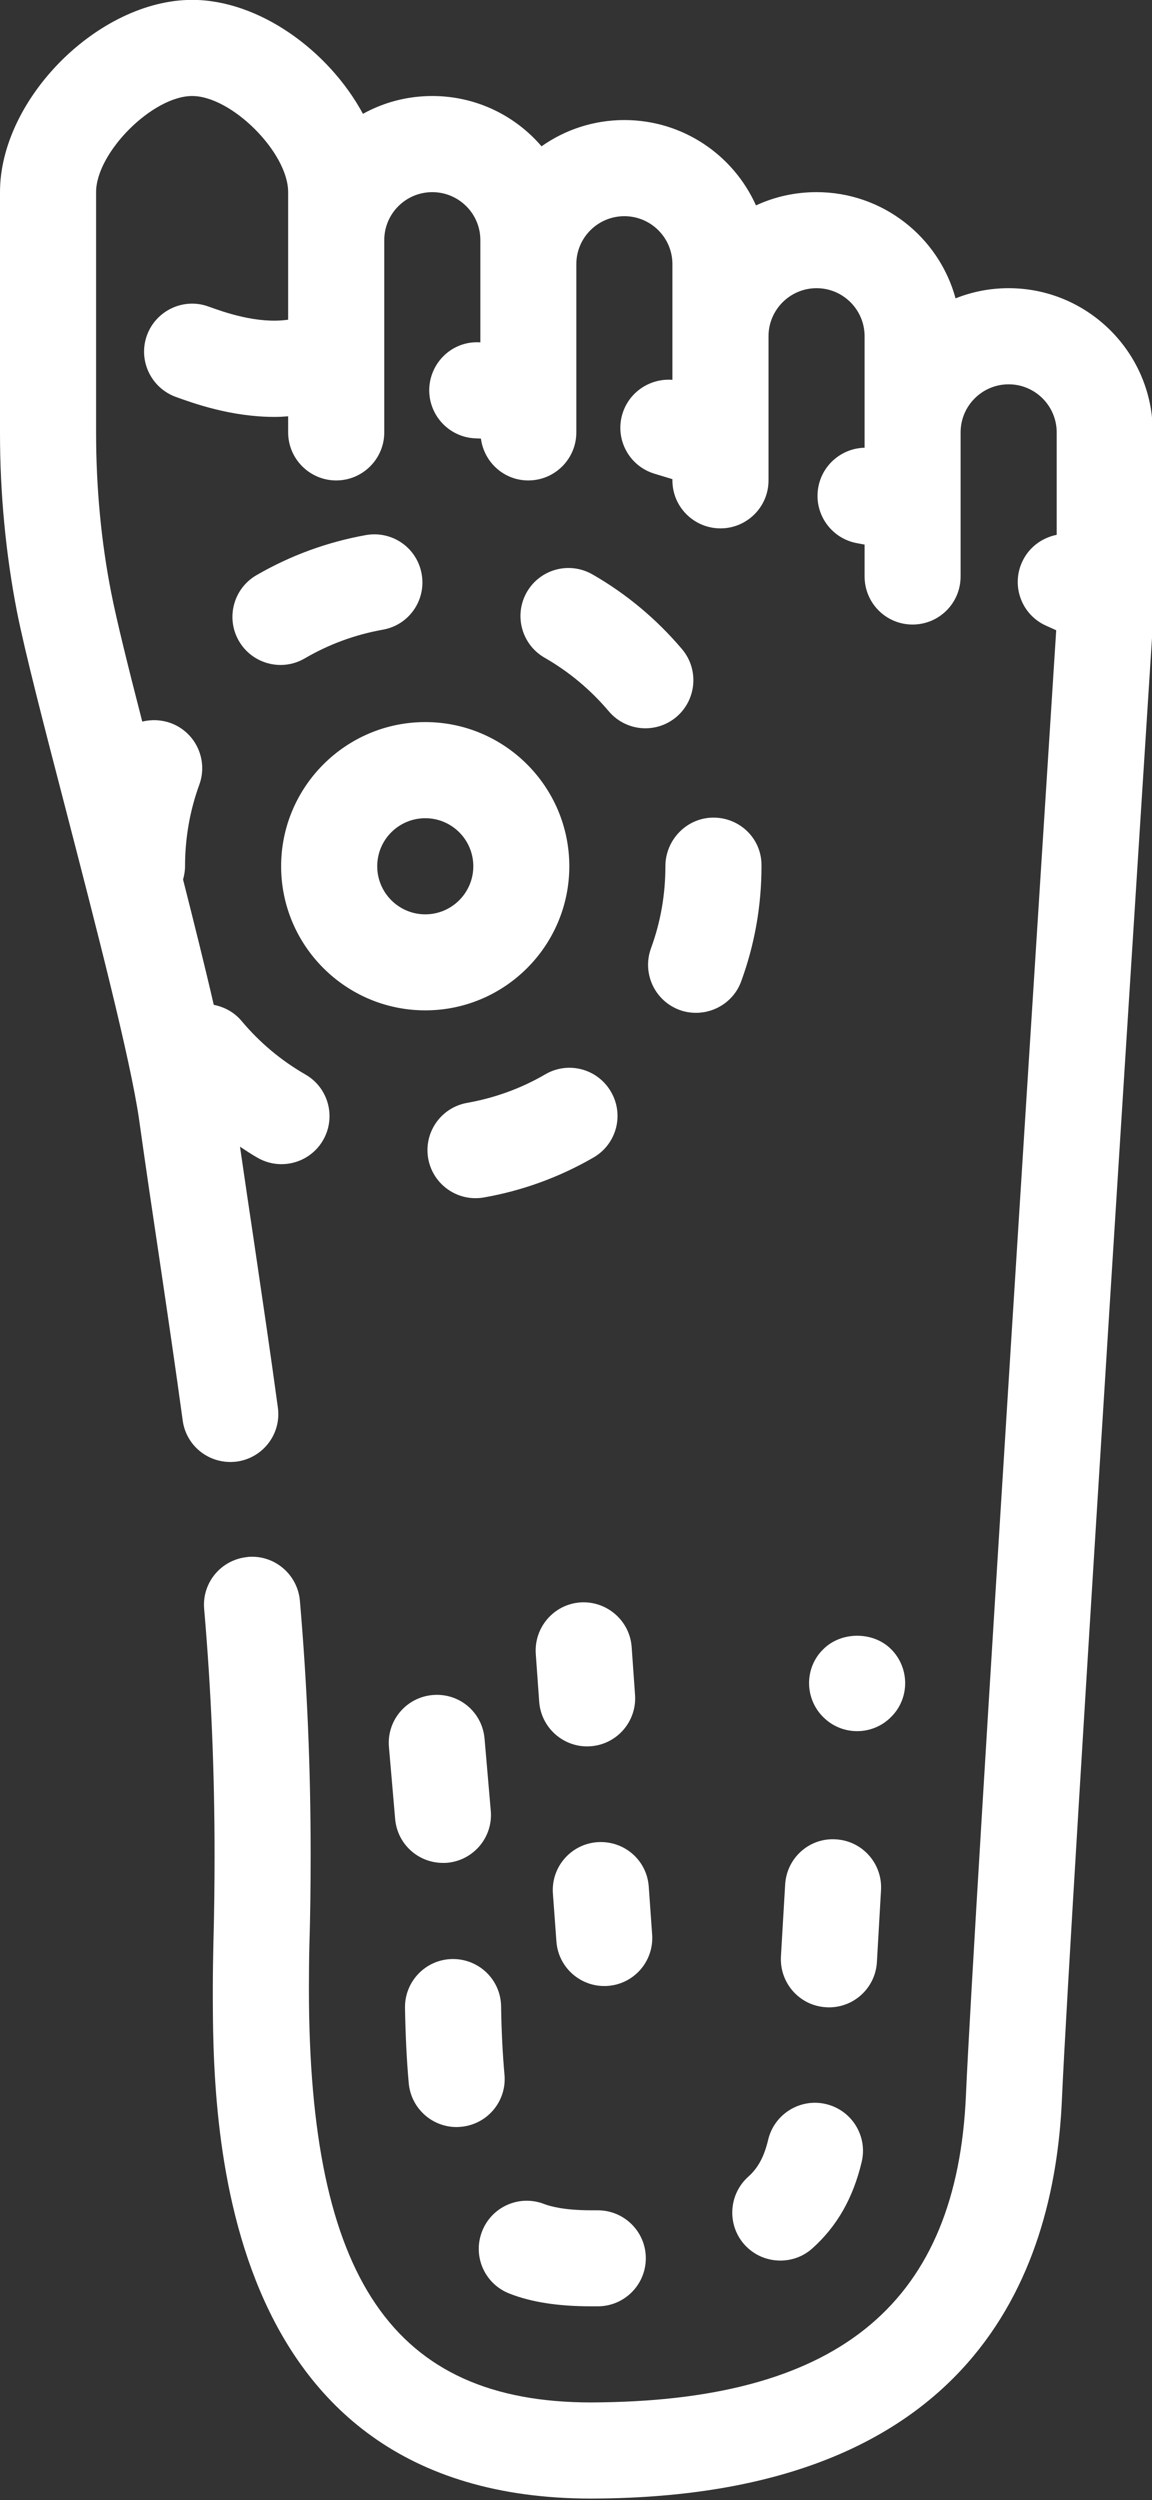
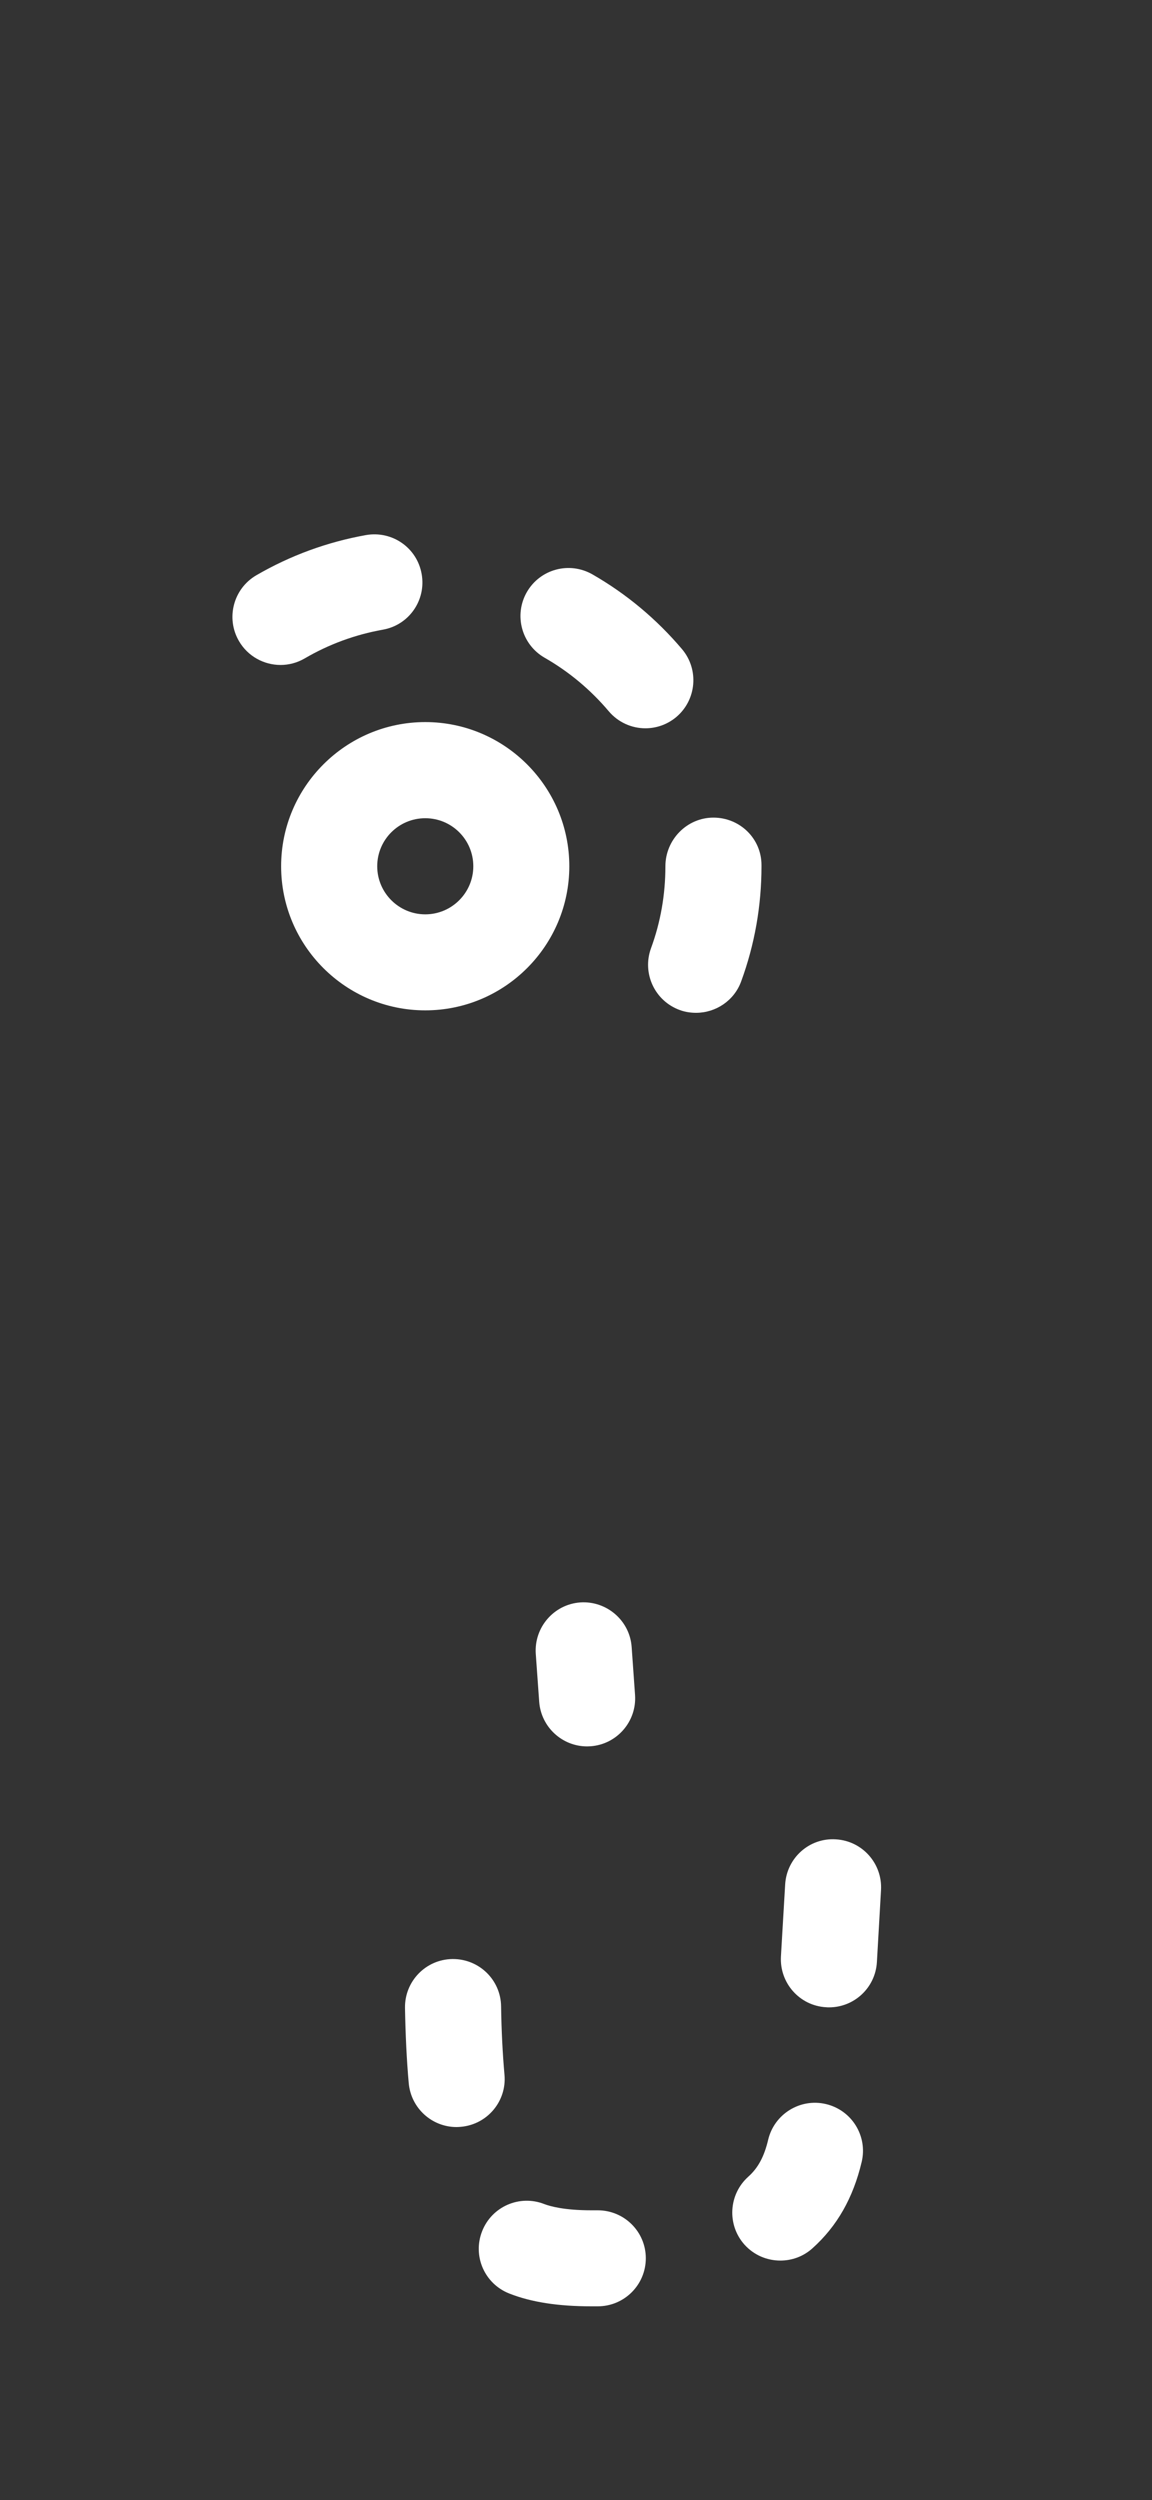
<svg xmlns="http://www.w3.org/2000/svg" fill="#000000" height="83.3" preserveAspectRatio="xMidYMid meet" version="1" viewBox="0.0 -0.0 38.4 83.3" width="38.4" zoomAndPan="magnify">
  <rect x="0.0" y="-0.0" width="38.4" height="83.3" fill="#333333" stroke="none" />
  <g fill="#ffffff" id="change1_1">
-     <path d="M 33.621 9.602 C 32.996 9.602 32.398 9.723 31.852 9.941 C 31.297 7.902 29.43 6.402 27.219 6.402 C 26.496 6.402 25.812 6.559 25.199 6.844 C 24.449 5.168 22.766 4 20.812 4 C 19.785 4 18.832 4.324 18.051 4.875 C 17.172 3.848 15.863 3.199 14.41 3.199 C 13.57 3.199 12.781 3.414 12.098 3.793 C 10.961 1.688 8.637 -0.004 6.406 -0.004 C 3.293 -0.004 0 3.289 0 6.402 L 0 14.422 C 0 16.449 0.191 18.449 0.562 20.363 C 0.824 21.691 1.453 24.129 2.188 26.953 C 3.199 30.859 4.348 35.289 4.637 37.305 C 4.867 38.945 5.094 40.477 5.312 41.93 C 5.594 43.836 5.855 45.605 6.09 47.328 C 6.207 48.199 7.004 48.809 7.883 48.699 C 7.887 48.699 7.887 48.699 7.891 48.699 C 8.77 48.578 9.383 47.773 9.262 46.898 C 9.027 45.164 8.762 43.379 8.48 41.461 C 8.324 40.422 8.164 39.336 8 38.207 C 8.191 38.332 8.383 38.461 8.582 38.574 C 8.832 38.719 9.109 38.789 9.379 38.789 C 9.934 38.789 10.473 38.504 10.77 37.988 C 11.211 37.223 10.949 36.242 10.18 35.801 C 9.371 35.336 8.652 34.734 8.051 34.016 C 7.805 33.723 7.477 33.551 7.125 33.48 C 6.832 32.207 6.473 30.77 6.102 29.305 C 6.141 29.164 6.168 29.016 6.168 28.863 C 6.168 27.926 6.328 27.008 6.645 26.141 C 6.945 25.309 6.516 24.391 5.684 24.09 C 5.367 23.977 5.043 23.969 4.742 24.043 C 4.273 22.227 3.883 20.648 3.707 19.75 C 3.371 18.039 3.203 16.246 3.203 14.422 L 3.203 6.402 C 3.203 5.082 5.086 3.199 6.406 3.199 C 7.719 3.199 9.605 5.082 9.605 6.402 L 9.605 10.652 C 8.582 10.801 7.461 10.398 6.953 10.215 C 6.125 9.91 5.203 10.34 4.898 11.172 C 4.598 12 5.027 12.918 5.855 13.223 C 6.43 13.43 7.691 13.891 9.148 13.891 C 9.301 13.891 9.453 13.883 9.605 13.871 L 9.605 14.406 C 9.605 15.289 10.324 16.008 11.207 16.008 C 12.09 16.008 12.809 15.289 12.809 14.406 L 12.809 8 C 12.809 7.117 13.527 6.402 14.41 6.402 C 15.293 6.402 16.012 7.117 16.012 8 L 16.012 11.406 L 15.98 11.406 C 15.094 11.359 14.352 12.051 14.309 12.934 C 14.273 13.82 14.957 14.566 15.84 14.605 L 16.031 14.613 C 16.133 15.398 16.797 16.008 17.609 16.008 C 18.496 16.008 19.211 15.289 19.211 14.406 L 19.211 8.801 C 19.211 7.918 19.93 7.203 20.812 7.203 C 21.695 7.203 22.414 7.918 22.414 8.801 L 22.414 12.656 C 21.676 12.598 20.969 13.055 20.746 13.793 C 20.492 14.641 20.973 15.531 21.82 15.785 L 22.414 15.965 L 22.414 16.008 C 22.414 16.891 23.133 17.605 24.016 17.605 C 24.898 17.605 25.617 16.891 25.617 16.008 L 25.617 11.203 C 25.617 10.32 26.336 9.602 27.219 9.602 C 28.102 9.602 28.82 10.32 28.82 11.203 L 28.82 14.918 C 28.074 14.934 27.414 15.473 27.277 16.234 C 27.117 17.102 27.695 17.938 28.566 18.098 L 28.82 18.145 L 28.82 19.207 C 28.82 20.094 29.535 20.809 30.418 20.809 C 31.305 20.809 32.02 20.094 32.02 19.207 L 32.02 14.406 C 32.02 13.523 32.738 12.805 33.621 12.805 C 34.504 12.805 35.223 13.523 35.223 14.406 L 35.223 17.82 C 34.73 17.918 34.289 18.238 34.066 18.734 C 33.703 19.539 34.062 20.488 34.871 20.848 L 35.207 21 C 34.965 24.797 32.434 64.305 32.199 69.793 C 31.906 76.668 28.051 79.926 20.066 80.043 L 19.711 80.047 C 13.113 80.047 10.297 75.926 10.297 66.27 C 10.297 65.797 10.301 65.324 10.312 64.848 C 10.344 63.793 10.355 62.785 10.355 61.812 C 10.355 58.906 10.238 56.133 9.996 53.332 C 9.918 52.453 9.141 51.797 8.262 51.875 C 8.258 51.875 8.254 51.879 8.25 51.879 C 7.375 51.961 6.73 52.73 6.805 53.605 C 7.039 56.316 7.152 59 7.152 61.812 C 7.152 62.758 7.141 63.738 7.113 64.766 C 7.102 65.27 7.094 65.77 7.094 66.27 C 7.094 70.469 7.094 83.25 19.711 83.25 L 20.113 83.246 C 32.285 83.066 35.145 75.906 35.398 69.93 C 35.645 64.227 38.395 21.344 38.422 20.91 C 38.422 20.879 38.426 20.844 38.426 20.809 L 38.426 14.406 C 38.426 11.758 36.27 9.602 33.621 9.602" fill="inherit" />
    <path d="M 24.941 72.527 C 24.285 73.117 24.227 74.129 24.816 74.789 C 25.133 75.141 25.57 75.32 26.012 75.32 C 26.391 75.32 26.773 75.188 27.078 74.914 C 27.902 74.176 28.438 73.234 28.723 72.031 C 28.926 71.172 28.395 70.309 27.531 70.105 C 26.676 69.902 25.809 70.434 25.605 71.297 C 25.473 71.855 25.27 72.234 24.941 72.527" fill="inherit" />
    <path d="M 15.102 65.273 C 15.094 65.273 15.086 65.273 15.078 65.273 C 14.195 65.285 13.488 66.012 13.5 66.898 C 13.516 67.789 13.555 68.637 13.625 69.414 C 13.703 70.246 14.398 70.871 15.219 70.871 C 15.266 70.871 15.316 70.867 15.363 70.863 C 16.246 70.785 16.895 70.008 16.816 69.129 C 16.754 68.43 16.715 67.664 16.703 66.848 C 16.691 65.973 15.977 65.273 15.102 65.273" fill="inherit" />
-     <path d="M 14.766 62.07 C 14.812 62.07 14.859 62.07 14.906 62.066 C 15.785 61.988 16.438 61.211 16.359 60.332 L 16.152 57.934 C 16.078 57.055 15.316 56.398 14.418 56.477 C 13.539 56.555 12.887 57.328 12.965 58.211 L 13.172 60.609 C 13.246 61.445 13.941 62.07 14.766 62.07" fill="inherit" />
    <path d="M 26.172 62.789 L 26.031 65.191 C 25.984 66.074 26.656 66.832 27.539 66.879 C 27.57 66.883 27.602 66.883 27.633 66.883 C 28.477 66.883 29.18 66.227 29.23 65.375 L 29.367 62.977 C 29.418 62.094 28.746 61.336 27.863 61.285 C 26.977 61.227 26.223 61.906 26.172 62.789" fill="inherit" />
    <path d="M 16.977 76.418 C 17.711 76.707 18.605 76.844 19.711 76.844 L 19.926 76.844 C 20.809 76.844 21.527 76.129 21.527 75.242 C 21.527 74.359 20.809 73.645 19.926 73.645 L 19.711 73.645 C 18.809 73.645 18.34 73.512 18.145 73.438 C 17.32 73.113 16.391 73.52 16.07 74.344 C 15.746 75.168 16.152 76.094 16.977 76.418" fill="inherit" />
    <path d="M 17.859 55.102 L 17.973 56.699 C 18.035 57.543 18.738 58.188 19.57 58.188 C 19.609 58.188 19.648 58.184 19.684 58.184 C 20.566 58.121 21.23 57.355 21.168 56.473 L 21.055 54.875 C 20.992 53.992 20.219 53.332 19.344 53.391 C 18.465 53.453 17.801 54.219 17.859 55.102" fill="inherit" />
-     <path d="M 21.625 62.859 C 21.562 61.977 20.805 61.32 19.914 61.379 C 19.031 61.441 18.367 62.207 18.43 63.09 L 18.547 64.684 C 18.605 65.527 19.309 66.172 20.141 66.172 C 20.18 66.172 20.219 66.172 20.258 66.168 C 21.141 66.105 21.801 65.34 21.738 64.457 L 21.625 62.859" fill="inherit" />
-     <path d="M 29.699 57.211 C 30.004 56.914 30.172 56.504 30.172 56.082 C 30.172 55.656 30.004 55.246 29.699 54.945 C 29.105 54.352 28.035 54.352 27.441 54.953 C 27.137 55.246 26.969 55.656 26.969 56.082 C 26.969 56.496 27.137 56.914 27.441 57.211 C 27.738 57.512 28.145 57.68 28.57 57.68 C 28.996 57.68 29.402 57.512 29.699 57.211" fill="inherit" />
    <path d="M 14.176 27.262 C 15.059 27.262 15.777 27.977 15.777 28.863 C 15.777 29.746 15.059 30.465 14.176 30.465 C 13.293 30.465 12.574 29.746 12.574 28.863 C 12.574 27.977 13.293 27.262 14.176 27.262 Z M 14.176 33.664 C 16.824 33.664 18.977 31.512 18.977 28.863 C 18.977 26.215 16.824 24.059 14.176 24.059 C 11.527 24.059 9.371 26.215 9.371 28.863 C 9.371 31.512 11.527 33.664 14.176 33.664" fill="inherit" />
    <path d="M 14.055 19.125 C 13.902 18.254 13.078 17.676 12.199 17.828 C 10.91 18.059 9.68 18.508 8.543 19.168 C 7.781 19.613 7.52 20.594 7.965 21.359 C 8.262 21.871 8.801 22.156 9.352 22.156 C 9.625 22.156 9.902 22.086 10.156 21.938 C 10.965 21.465 11.84 21.145 12.762 20.98 C 13.633 20.828 14.211 19.996 14.055 19.125" fill="inherit" />
    <path d="M 23.781 27.242 C 22.898 27.242 22.18 27.977 22.18 28.863 C 22.18 29.805 22.02 30.727 21.699 31.598 C 21.398 32.43 21.824 33.348 22.656 33.652 C 22.836 33.719 23.023 33.746 23.203 33.746 C 23.855 33.746 24.473 33.344 24.707 32.695 C 25.156 31.469 25.383 30.18 25.383 28.863 L 25.383 28.824 C 25.383 27.941 24.664 27.242 23.781 27.242" fill="inherit" />
    <path d="M 19.746 19.137 C 18.977 18.699 18.004 18.961 17.562 19.727 C 17.121 20.496 17.387 21.473 18.152 21.914 C 18.965 22.379 19.684 22.98 20.289 23.695 C 20.605 24.07 21.059 24.266 21.512 24.266 C 21.879 24.266 22.246 24.141 22.547 23.887 C 23.219 23.316 23.305 22.305 22.734 21.629 C 21.887 20.629 20.883 19.789 19.746 19.137" fill="inherit" />
-     <path d="M 18.18 35.793 C 17.371 36.266 16.492 36.582 15.574 36.746 C 14.703 36.898 14.121 37.727 14.273 38.598 C 14.41 39.375 15.086 39.922 15.848 39.922 C 15.941 39.922 16.035 39.914 16.129 39.898 C 17.418 39.672 18.648 39.223 19.785 38.566 C 20.551 38.121 20.812 37.145 20.367 36.379 C 19.926 35.613 18.949 35.348 18.18 35.793" fill="inherit" />
  </g>
</svg>